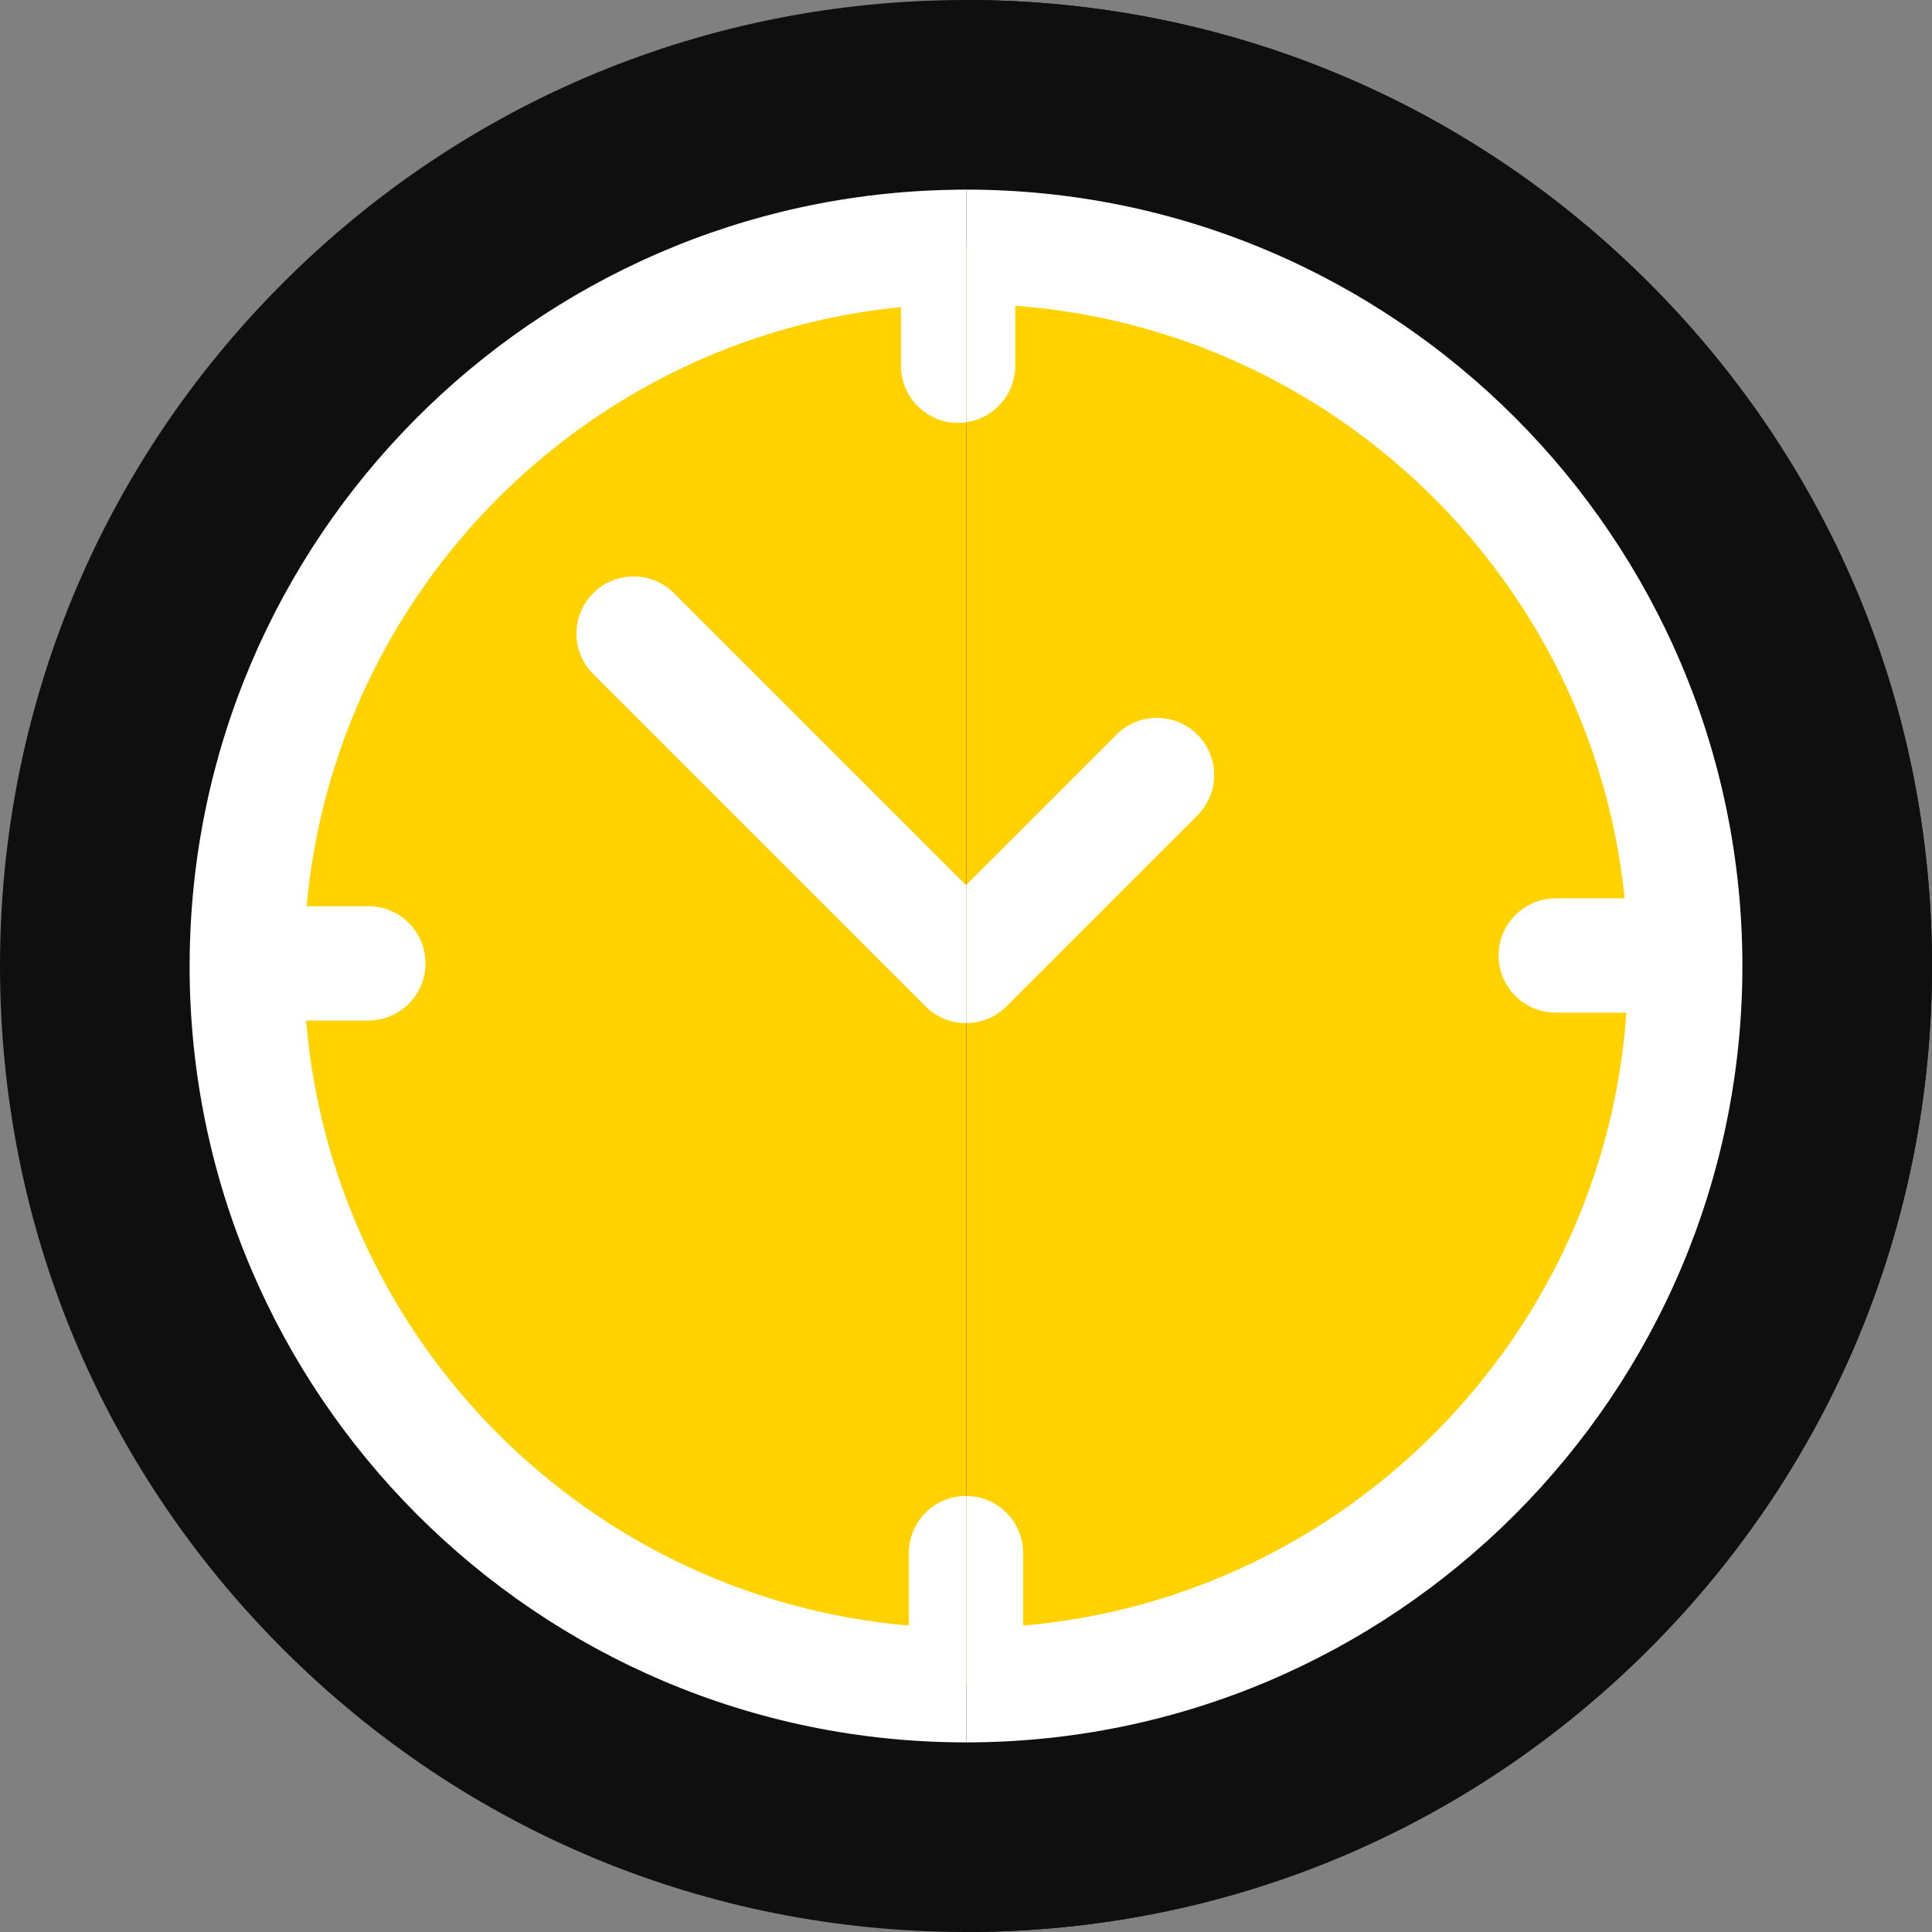
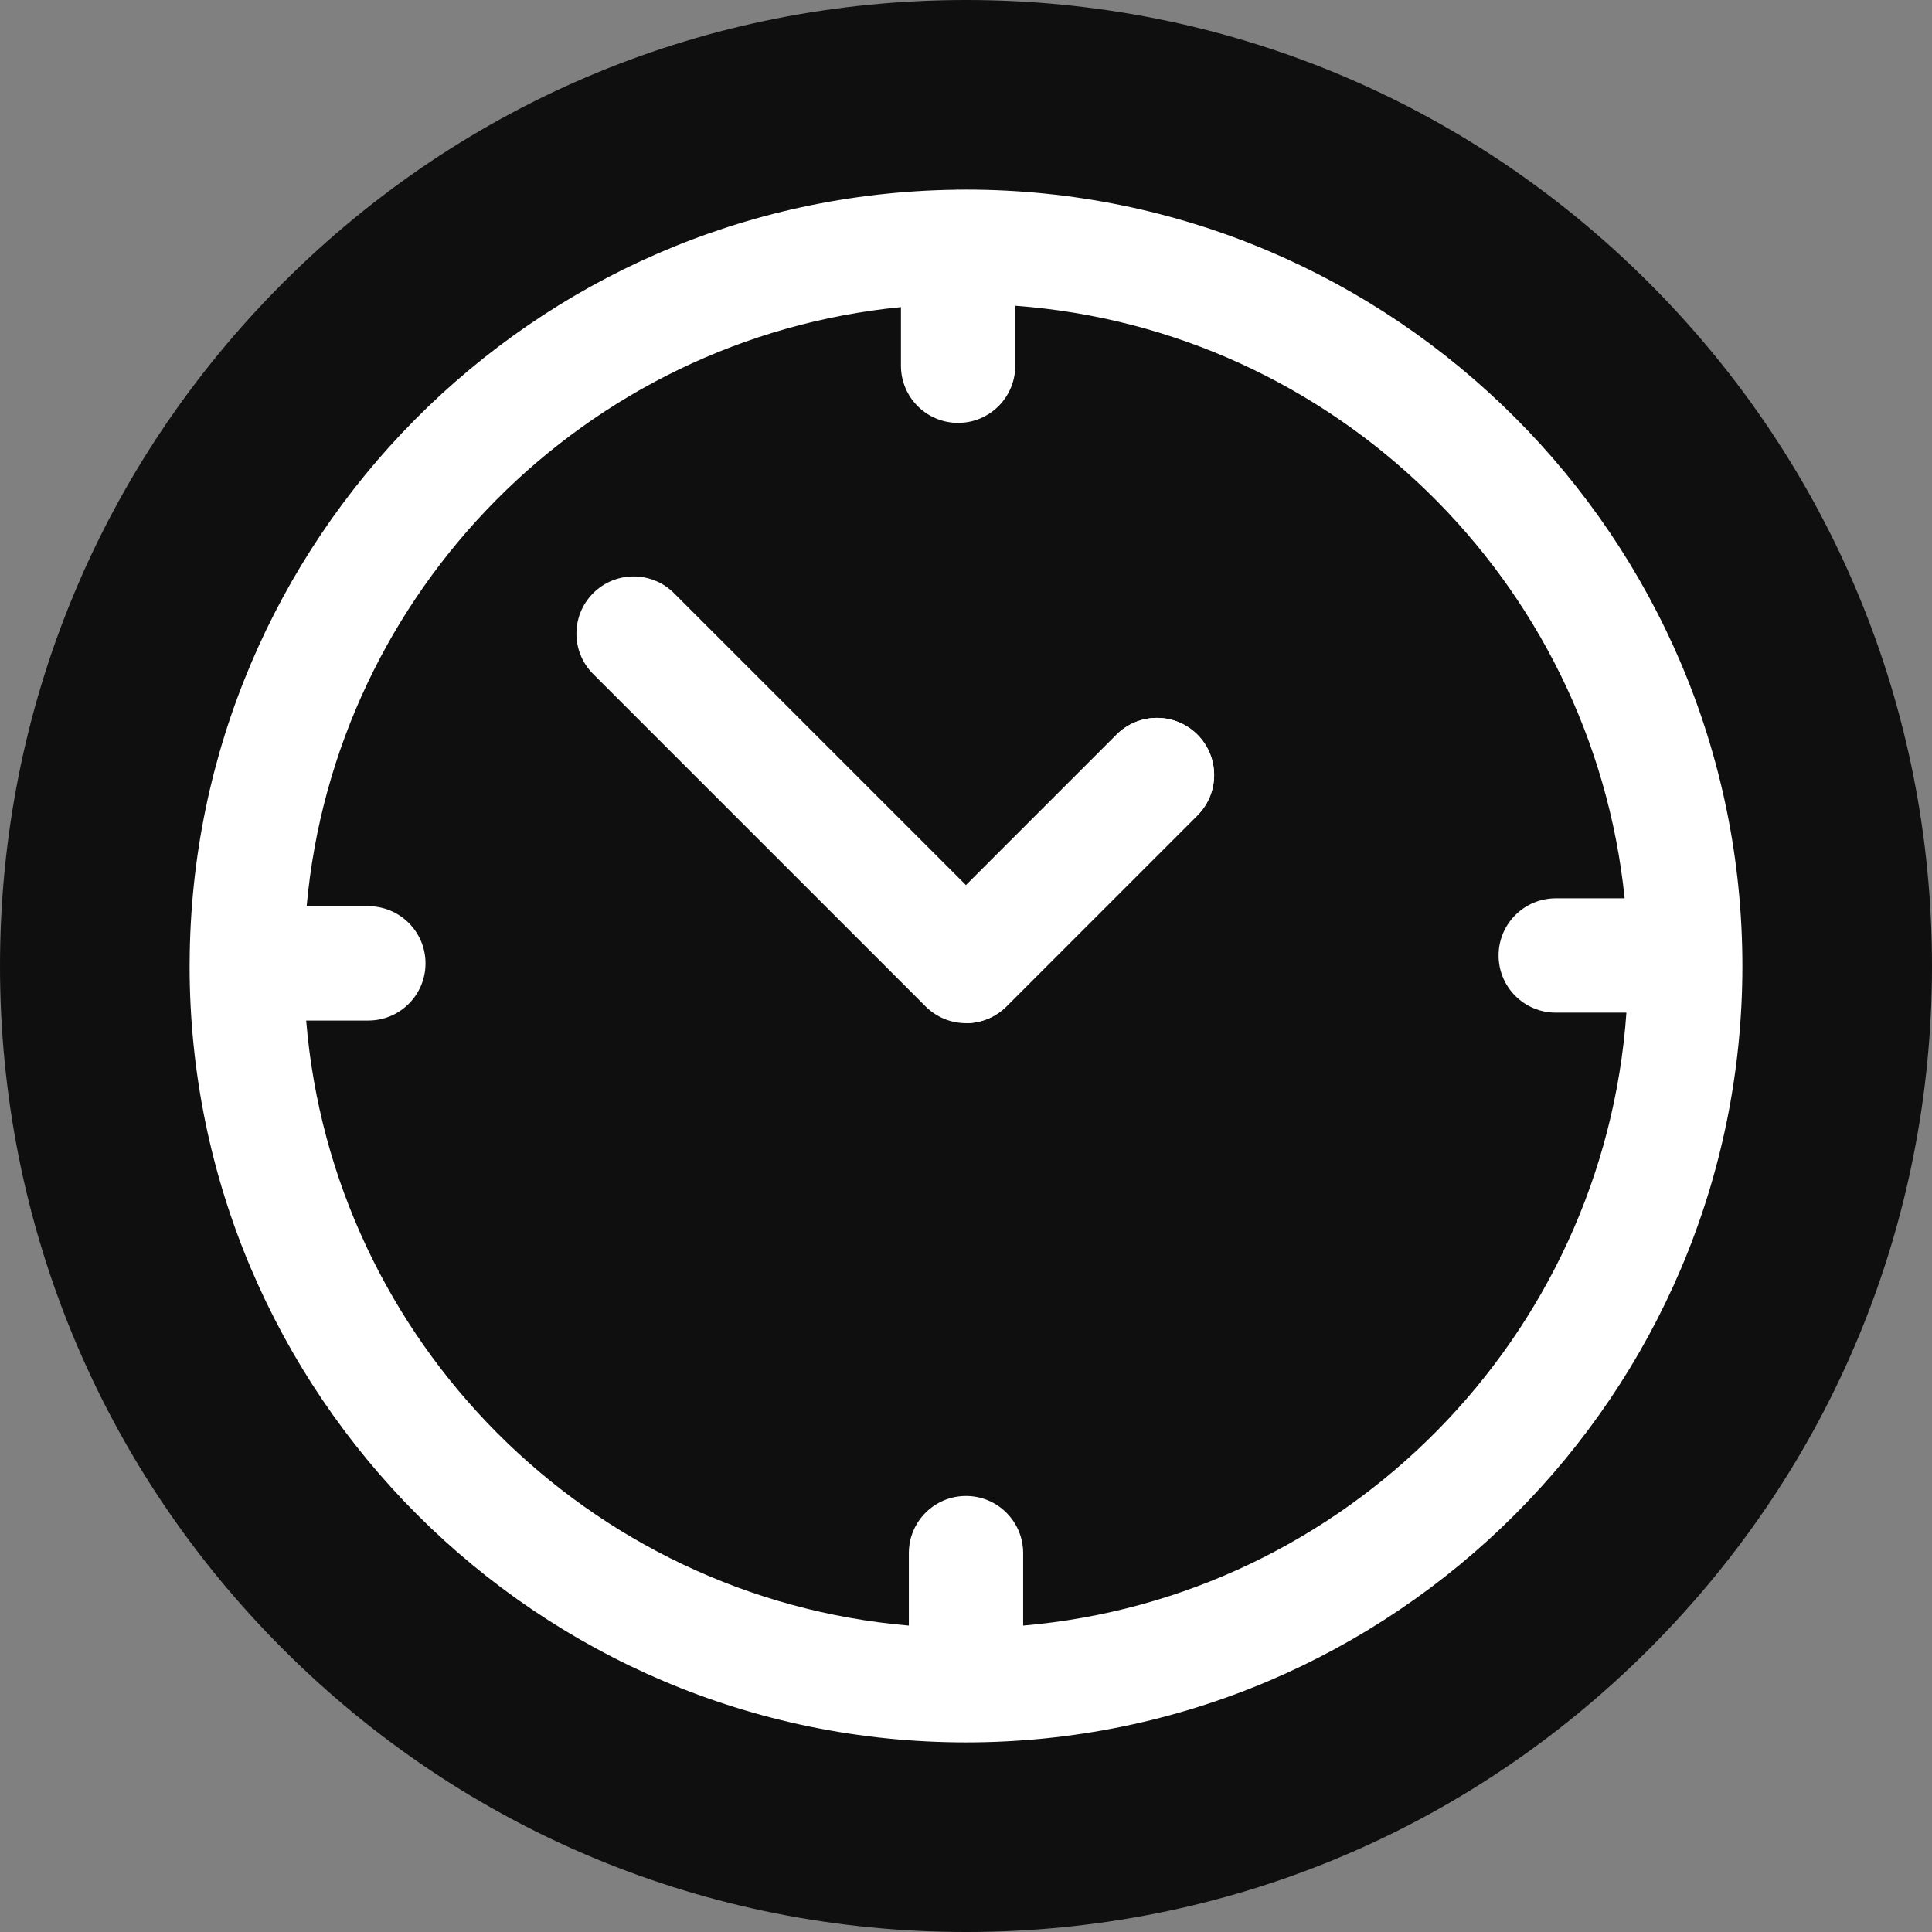
<svg xmlns="http://www.w3.org/2000/svg" width="512" height="512" x="0" y="0" viewBox="0 0 512 512" style="enable-background:new 0 0 512 512" xml:space="preserve" class="">
  <rect x="0" y="0" width="512" height="512" fill="#808080" stroke="none" />
  <g>
    <path style="" d="M256,512c-68.38,0-132.668-26.629-181.02-74.981S0,324.38,0,256S26.628,123.332,74.98,74.981 S187.62,0,256,0s132.668,26.629,181.02,74.981S512,187.62,512,256s-26.628,132.668-74.98,181.019S324.38,512,256,512z" fill="#0f0f0f" data-original="#29b7ff" class="" />
-     <circle style="" cx="256" cy="256" r="190.601" fill="#ffd200" data-original="#f2f2ff" class="" />
    <g>
      <path style="" d="M256,50.248c-0.559,0-1.115,0.017-1.673,0.021c-0.141-0.004-0.279-0.021-0.421-0.021 c-0.237,0-0.469,0.024-0.703,0.035c-111.858,1.5-202.446,92.697-202.944,204.79c-0.001,0.079-0.012,0.155-0.012,0.233 c0,0.047,0.007,0.093,0.007,0.139c0,0.186-0.007,0.37-0.007,0.554c0,113.452,92.299,205.752,205.752,205.752 S461.752,369.452,461.752,256S369.453,50.248,256,50.248z M271.148,430.795v-19.203c0-8.366-6.782-15.148-15.148-15.148 s-15.148,6.782-15.148,15.148v19.203c-84.918-7.297-152.744-75.331-159.71-160.342h16.476c8.366,0,15.148-6.782,15.148-15.148 s-6.782-15.148-15.148-15.148H81.267c7.523-83.664,74.016-150.587,157.492-158.766v15.534c0,8.366,6.782,15.148,15.148,15.148 s15.148-6.782,15.148-15.148V81.029c84.73,6.262,152.917,72.958,161.492,157.036h-18.259c-8.366,0-15.148,6.782-15.148,15.148 s6.782,15.148,15.148,15.148h18.728C425.001,354.345,356.762,423.439,271.148,430.795z" fill="#ffffff" data-original="#536080" class="" />
      <path style="" d="M256,271.148c-4.018,0-7.871-1.596-10.711-4.437l-88.093-88.093c-5.916-5.915-5.916-15.506,0-21.422 c5.915-5.916,15.506-5.916,21.422,0l77.383,77.382l39.898-39.898c5.915-5.916,15.506-5.916,21.422,0 c5.916,5.915,5.916,15.506,0,21.422l-50.608,50.609C263.871,269.551,260.018,271.148,256,271.148z" fill="#ffffff" data-original="#536080" class="" />
    </g>
-     <path style="" d="M256.079,0.001v511.998c68.35-0.02,132.607-26.646,180.941-74.98C485.372,388.668,512,324.38,512,256 s-26.628-132.668-74.98-181.019C388.687,26.647,324.429,0.021,256.079,0.001z" fill="#0f0f0f" data-original="#207ee3" class="" />
-     <path style="" d="M256.079,65.397v381.207C361.31,446.561,446.604,361.242,446.604,256S361.31,65.439,256.079,65.397z" fill="#ffd200" data-original="#d5deed" class="" />
    <g>
-       <path style="" d="M256.079,50.249v61.65c7.334-1.056,12.976-7.349,12.976-14.974V81.029 c84.73,6.262,152.917,72.958,161.492,157.036h-18.259c-8.366,0-15.148,6.782-15.148,15.148s6.782,15.148,15.148,15.148h18.728 c-6.014,85.985-74.253,155.078-159.867,162.435v-19.203c0-8.339-6.74-15.1-15.069-15.144v65.302 C369.495,461.709,461.752,369.426,461.752,256S369.495,50.291,256.079,50.249z" fill="#ffffff" data-original="#394257" class="" />
      <path style="" d="M295.898,194.68l-39.819,39.819v36.646c3.989-0.021,7.81-1.611,10.632-4.433l50.608-50.609 c5.916-5.916,5.916-15.506,0-21.422C311.404,188.763,301.812,188.763,295.898,194.68z" fill="#ffffff" data-original="#394257" class="" />
    </g>
    <g> </g>
    <g> </g>
    <g> </g>
    <g> </g>
    <g> </g>
    <g> </g>
    <g> </g>
    <g> </g>
    <g> </g>
    <g> </g>
    <g> </g>
    <g> </g>
    <g> </g>
    <g> </g>
    <g> </g>
  </g>
</svg>